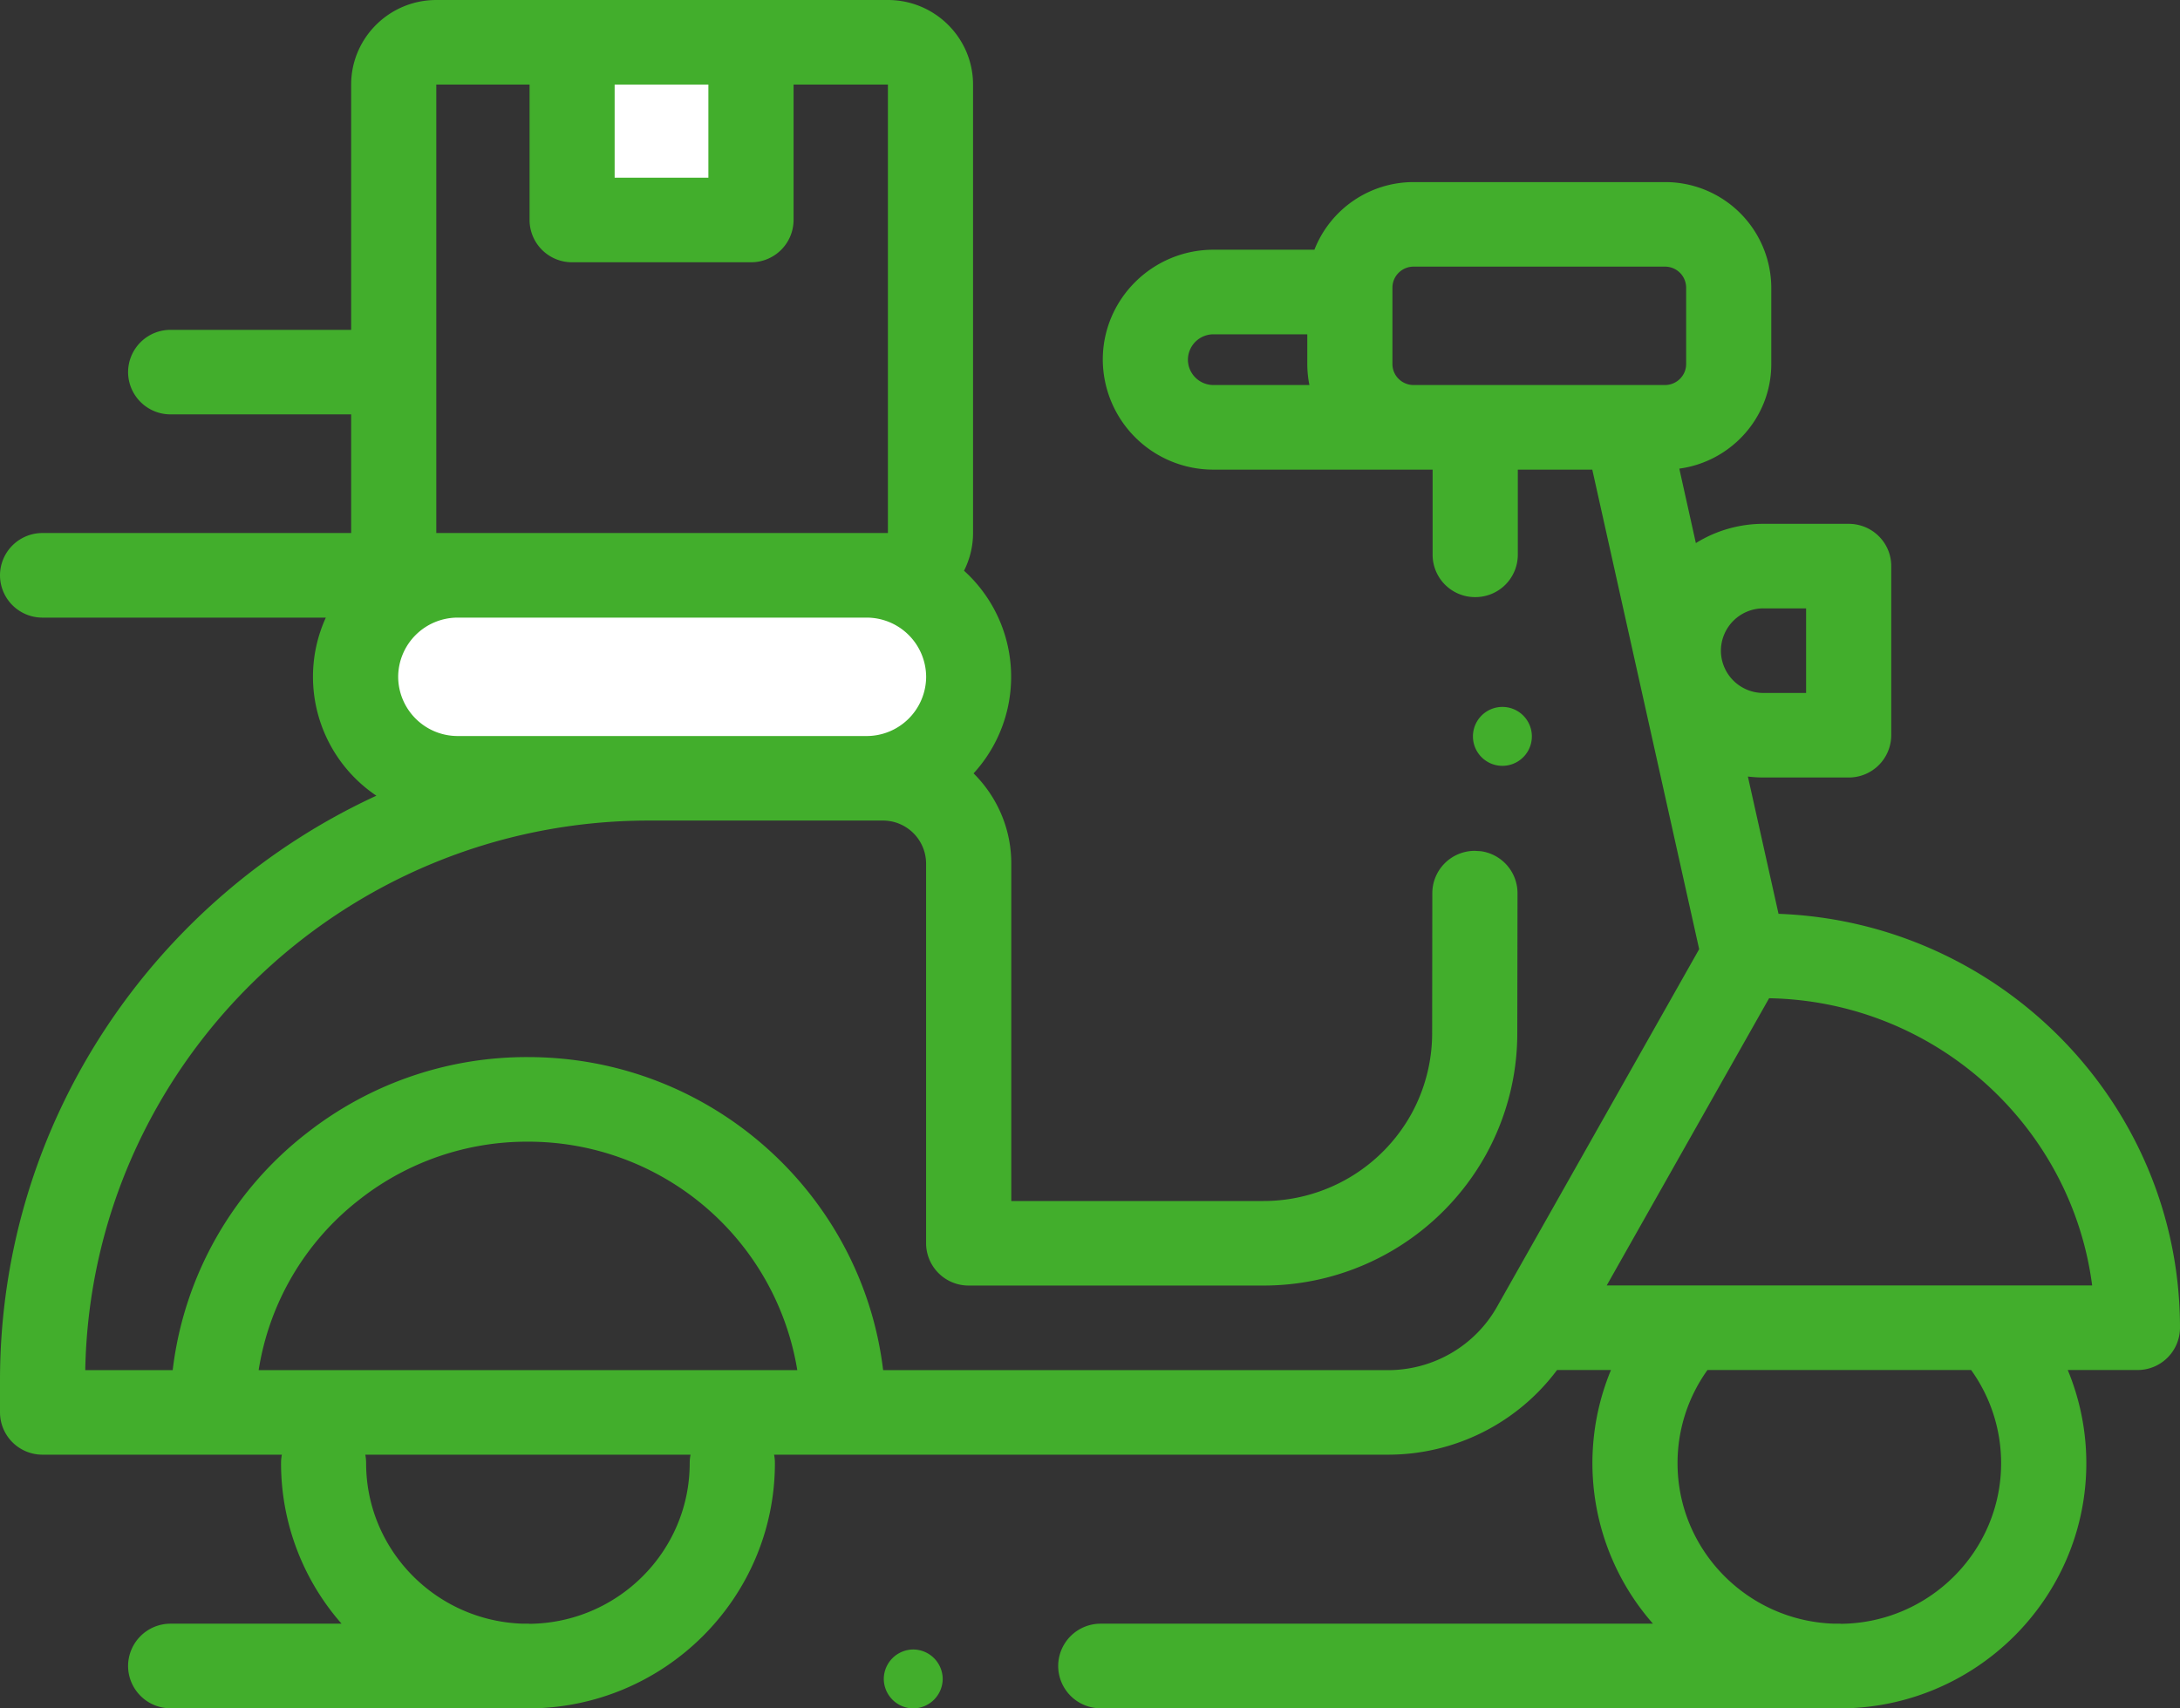
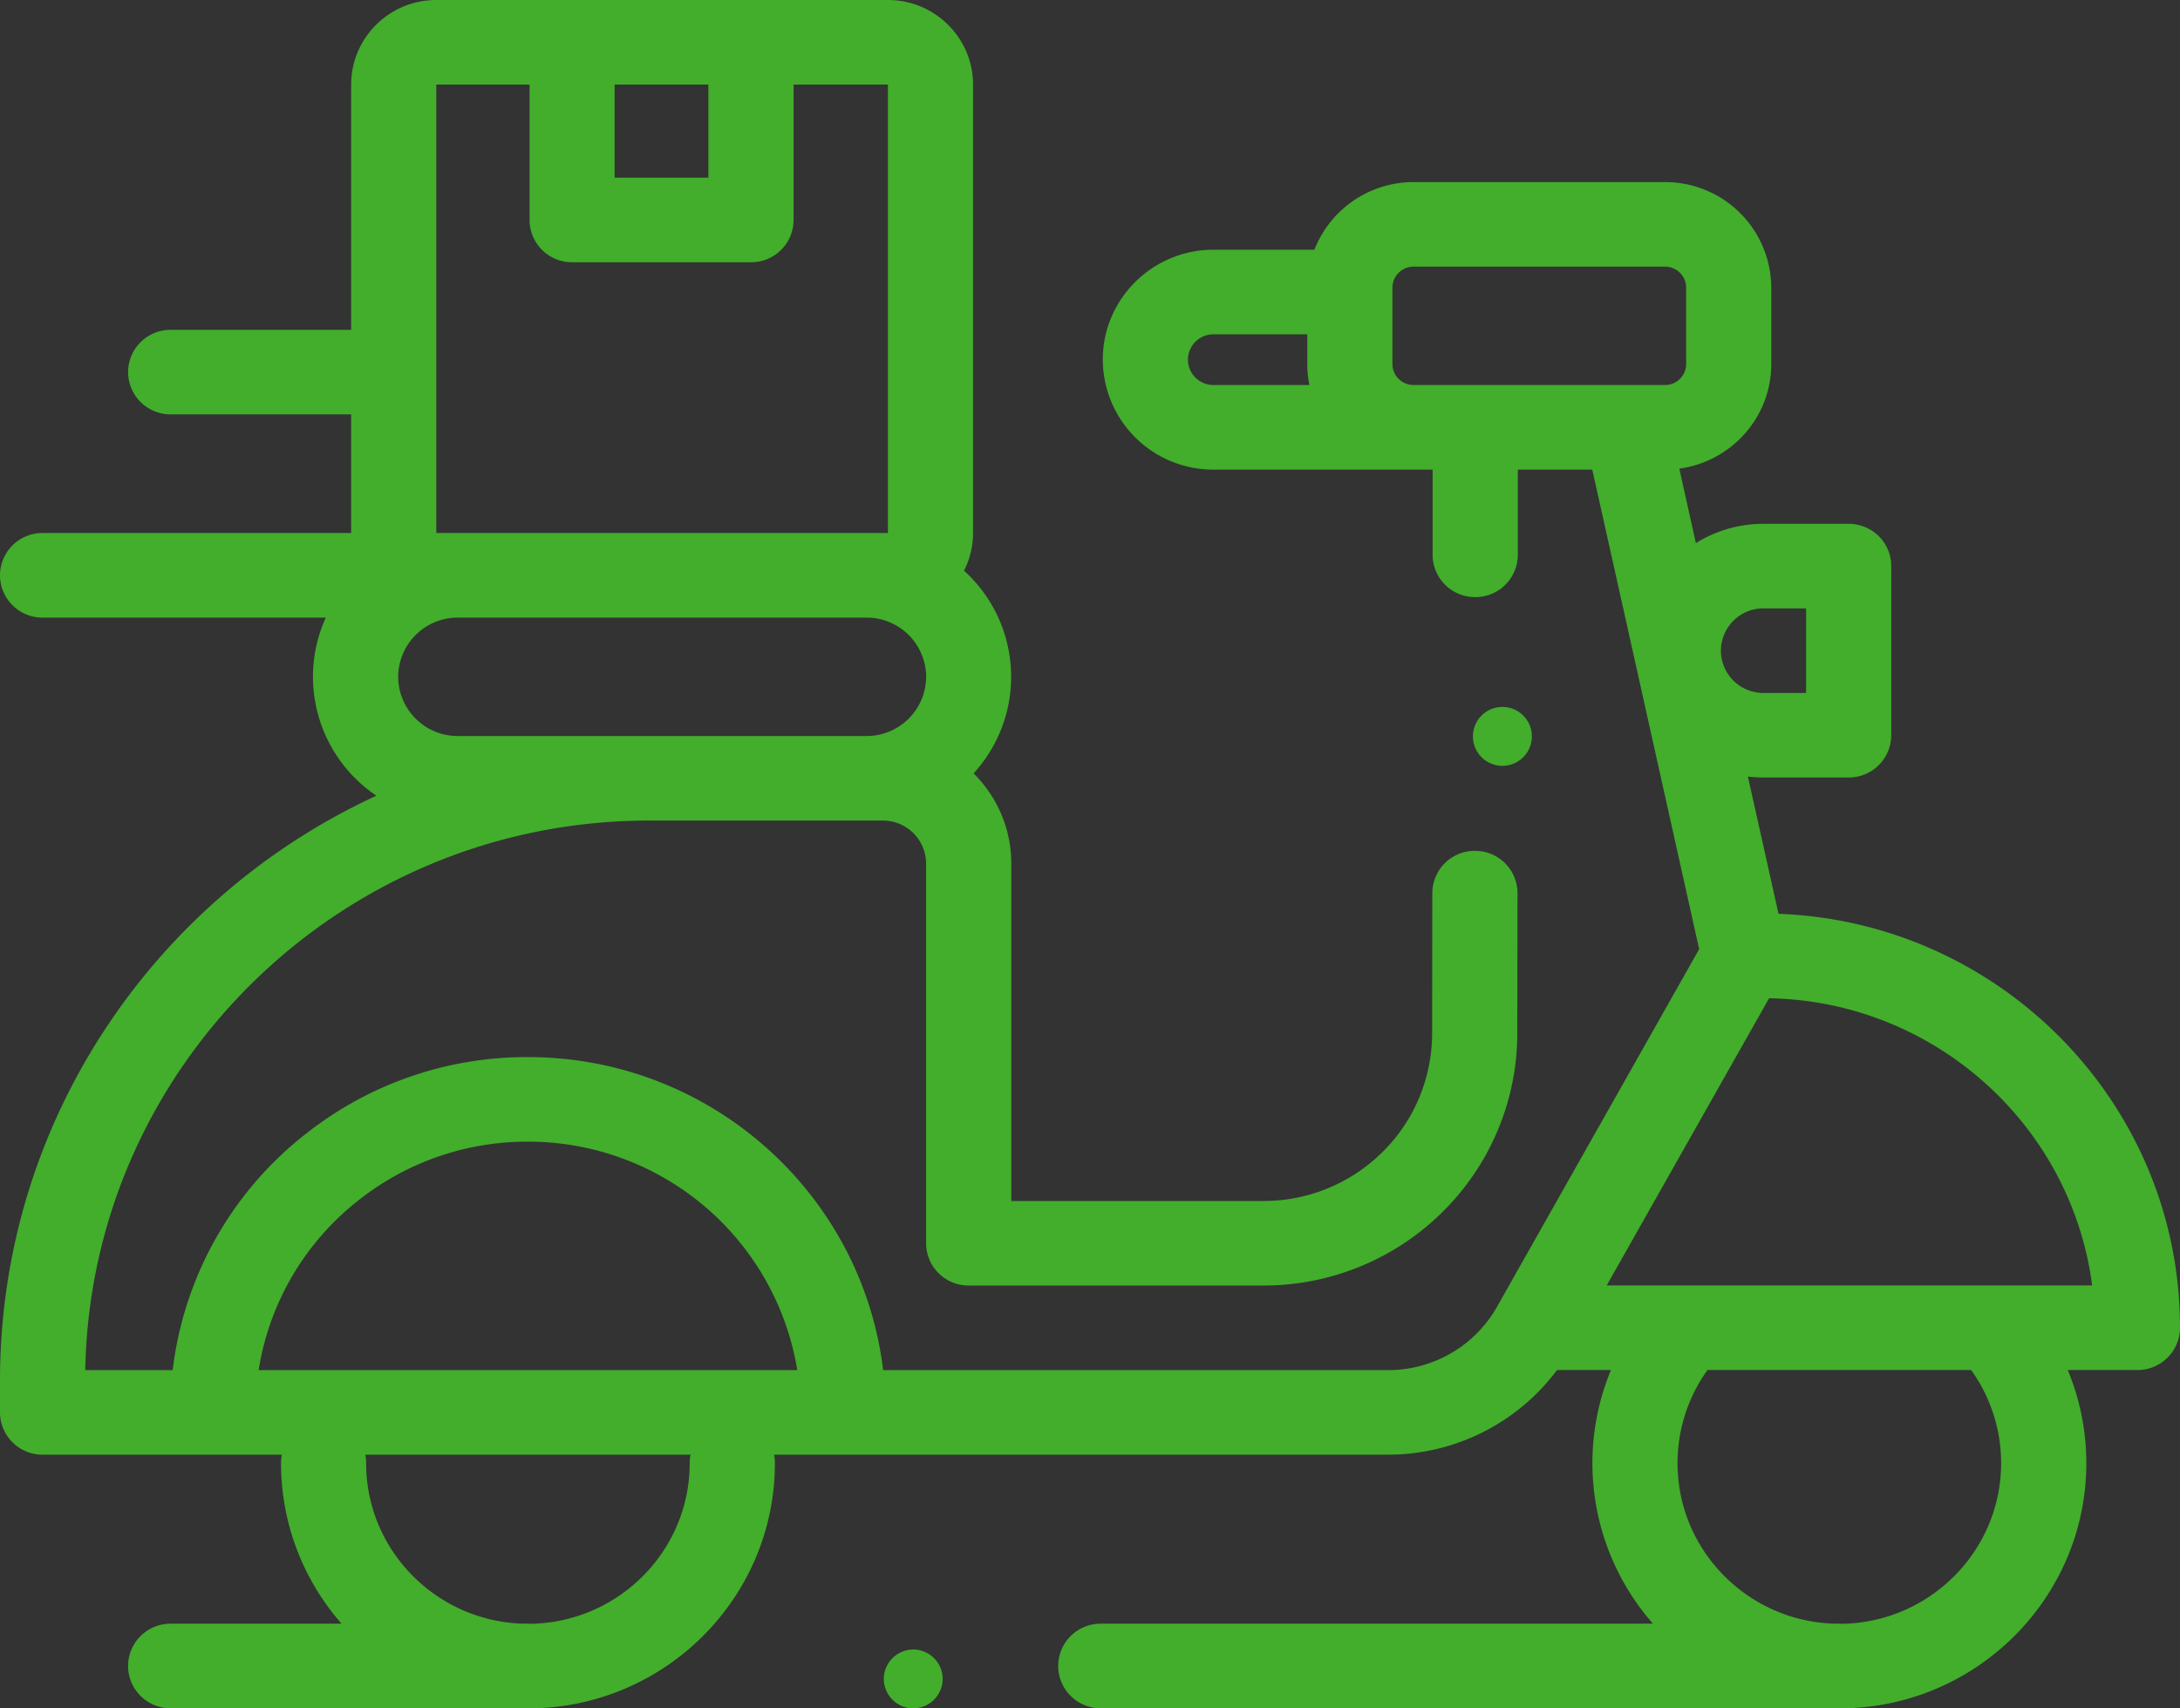
<svg xmlns="http://www.w3.org/2000/svg" width="37" height="29" viewBox="0 0 37 29">
  <rect x="0" y="0" width="37" height="29" fill="#333333" stroke="none" />
  <g fill="none" fill-rule="nonzero">
-     <path fill="#FFF" d="M7.773 9.948h6.949c.96 0 1.737.787 1.737 1.758s-.778 1.758-1.737 1.758H7.773c-.959 0-1.737-.787-1.737-1.758 0-.97.778-1.758 1.737-1.758zM10 1h3v3h-3z" />
    <path fill="#42AE2C" d="M15.5 28a.503.503 0 0 1 .5.5.504.504 0 0 1-.5.5.504.504 0 0 1-.5-.5.503.503 0 0 1 .5-.5zm-.43-28c.797 0 1.445.644 1.445 1.436v7.612c0 .23-.056.447-.153.64a2.427 2.427 0 0 1 .162 3.44c.395.392.64.933.64 1.53v5.729h4.278a2.869 2.869 0 0 0 2.508-1.47c.233-.42.356-.894.357-1.373l.003-2.385a.72.72 0 0 1 .723-.716l.099.006a.72.72 0 0 1 .624.712l-.004 2.385c0 .72-.187 1.435-.538 2.066a4.315 4.315 0 0 1-3.772 2.21H16.44a.72.72 0 0 1-.722-.718v-6.446a.732.732 0 0 0-.734-.729h-3.97c-5.217 0-9.473 4.169-9.567 9.329h1.484a5.985 5.985 0 0 1 2.279-4.026l.004-.003a6.038 6.038 0 0 1 3.747-1.285c3.104 0 5.67 2.325 6.028 5.314h8.57c.765 0 1.472-.41 1.847-1.072l3.433-6.074-1.814-8.14h-1.264v1.446a.72.72 0 0 1-.723.718.72.72 0 0 1-.723-.718V7.972h-3.72a1.875 1.875 0 0 1-1.878-1.867c0-1.028.843-1.866 1.879-1.866h1.713a1.807 1.807 0 0 1 1.683-1.148h4.266a1.8 1.8 0 0 1 1.805 1.792V6.18c0 .906-.681 1.656-1.561 1.775l.281 1.264a2.166 2.166 0 0 1 1.148-.327h1.445c.4 0 .723.32.723.717v2.871a.72.72 0 0 1-.723.718h-1.445c-.09 0-.178-.006-.265-.016l.52 2.33c3.78.139 6.814 3.237 6.814 7.026a.72.72 0 0 1-.723.718h-1.182c.206.497.315 1.033.315 1.581 0 2.295-1.88 4.163-4.191 4.163l-.084-.002H18.683a.72.72 0 0 1-.723-.718.72.72 0 0 1 .723-.718h9.372a4.127 4.127 0 0 1-.713-4.306h-.915a3.578 3.578 0 0 1-2.868 1.437H13.138c.01.047.014.095.014.144 0 2.295-1.88 4.163-4.191 4.163l-.084-.002h-5.98a.72.72 0 0 1-.723-.718.72.72 0 0 1 .723-.718h2.9a4.127 4.127 0 0 1-1.027-2.725c0-.05.005-.097.014-.144H.723A.72.72 0 0 1 0 23.976v-.543c0-4.392 2.62-8.187 6.388-9.926a2.435 2.435 0 0 1-1.076-2.018c0-.358.078-.698.218-1.005H.723A.72.72 0 0 1 0 9.766a.72.72 0 0 1 .723-.718H5.96V7.034H2.897a.72.72 0 0 1-.723-.718.72.72 0 0 1 .723-.717H5.96V1.436C5.96.644 6.608 0 7.405 0zM11.72 24.693h-5.52c.009.047.014.095.014.144 0 1.476 1.187 2.681 2.663 2.725h.097l.014.002c1.501-.015 2.718-1.232 2.718-2.727 0-.05.005-.097.014-.144zm21.735-1.437h-4.475a2.71 2.71 0 0 0-.508 1.581c0 1.476 1.187 2.681 2.662 2.725h.098l.014.002c1.5-.015 2.718-1.232 2.718-2.727a2.71 2.71 0 0 0-.509-1.581zM8.961 19.38a4.6 4.6 0 0 0-2.852.976l-.006.005a4.56 4.56 0 0 0-1.713 2.897h9.142A4.625 4.625 0 0 0 8.96 19.38zm21.065-2.435L27.27 21.82h8.239c-.352-2.714-2.669-4.824-5.483-4.875zM25.5 12a.5.5 0 1 1-.001 0zm-10.794-1.516H7.77a1.01 1.01 0 0 0-1.012 1.005 1.01 1.01 0 0 0 1.012 1.005h6.937a1.01 1.01 0 0 0 1.012-1.005 1.01 1.01 0 0 0-1.012-1.005zm15.948-.157h-.723a.721.721 0 0 0-.723.718.72.72 0 0 0 .723.718h.723v-1.436zM8.987 1.436H7.405v7.612h7.665V1.436h-1.601v2.298a.72.72 0 0 1-.723.718H9.71a.72.72 0 0 1-.722-.718V1.436zm13.2 4.239h-1.591a.433.433 0 0 0-.434.43c0 .238.195.431.434.431h1.628a1.788 1.788 0 0 1-.036-.356v-.505zm6.071-1.149h-4.266c-.198 0-.359.16-.359.357V6.18c0 .196.161.356.36.356h4.265c.198 0 .36-.16.36-.356V4.883a.358.358 0 0 0-.36-.357zm-16.235-3.09h-1.591v1.58h1.591v-1.58z" />
  </g>
</svg>